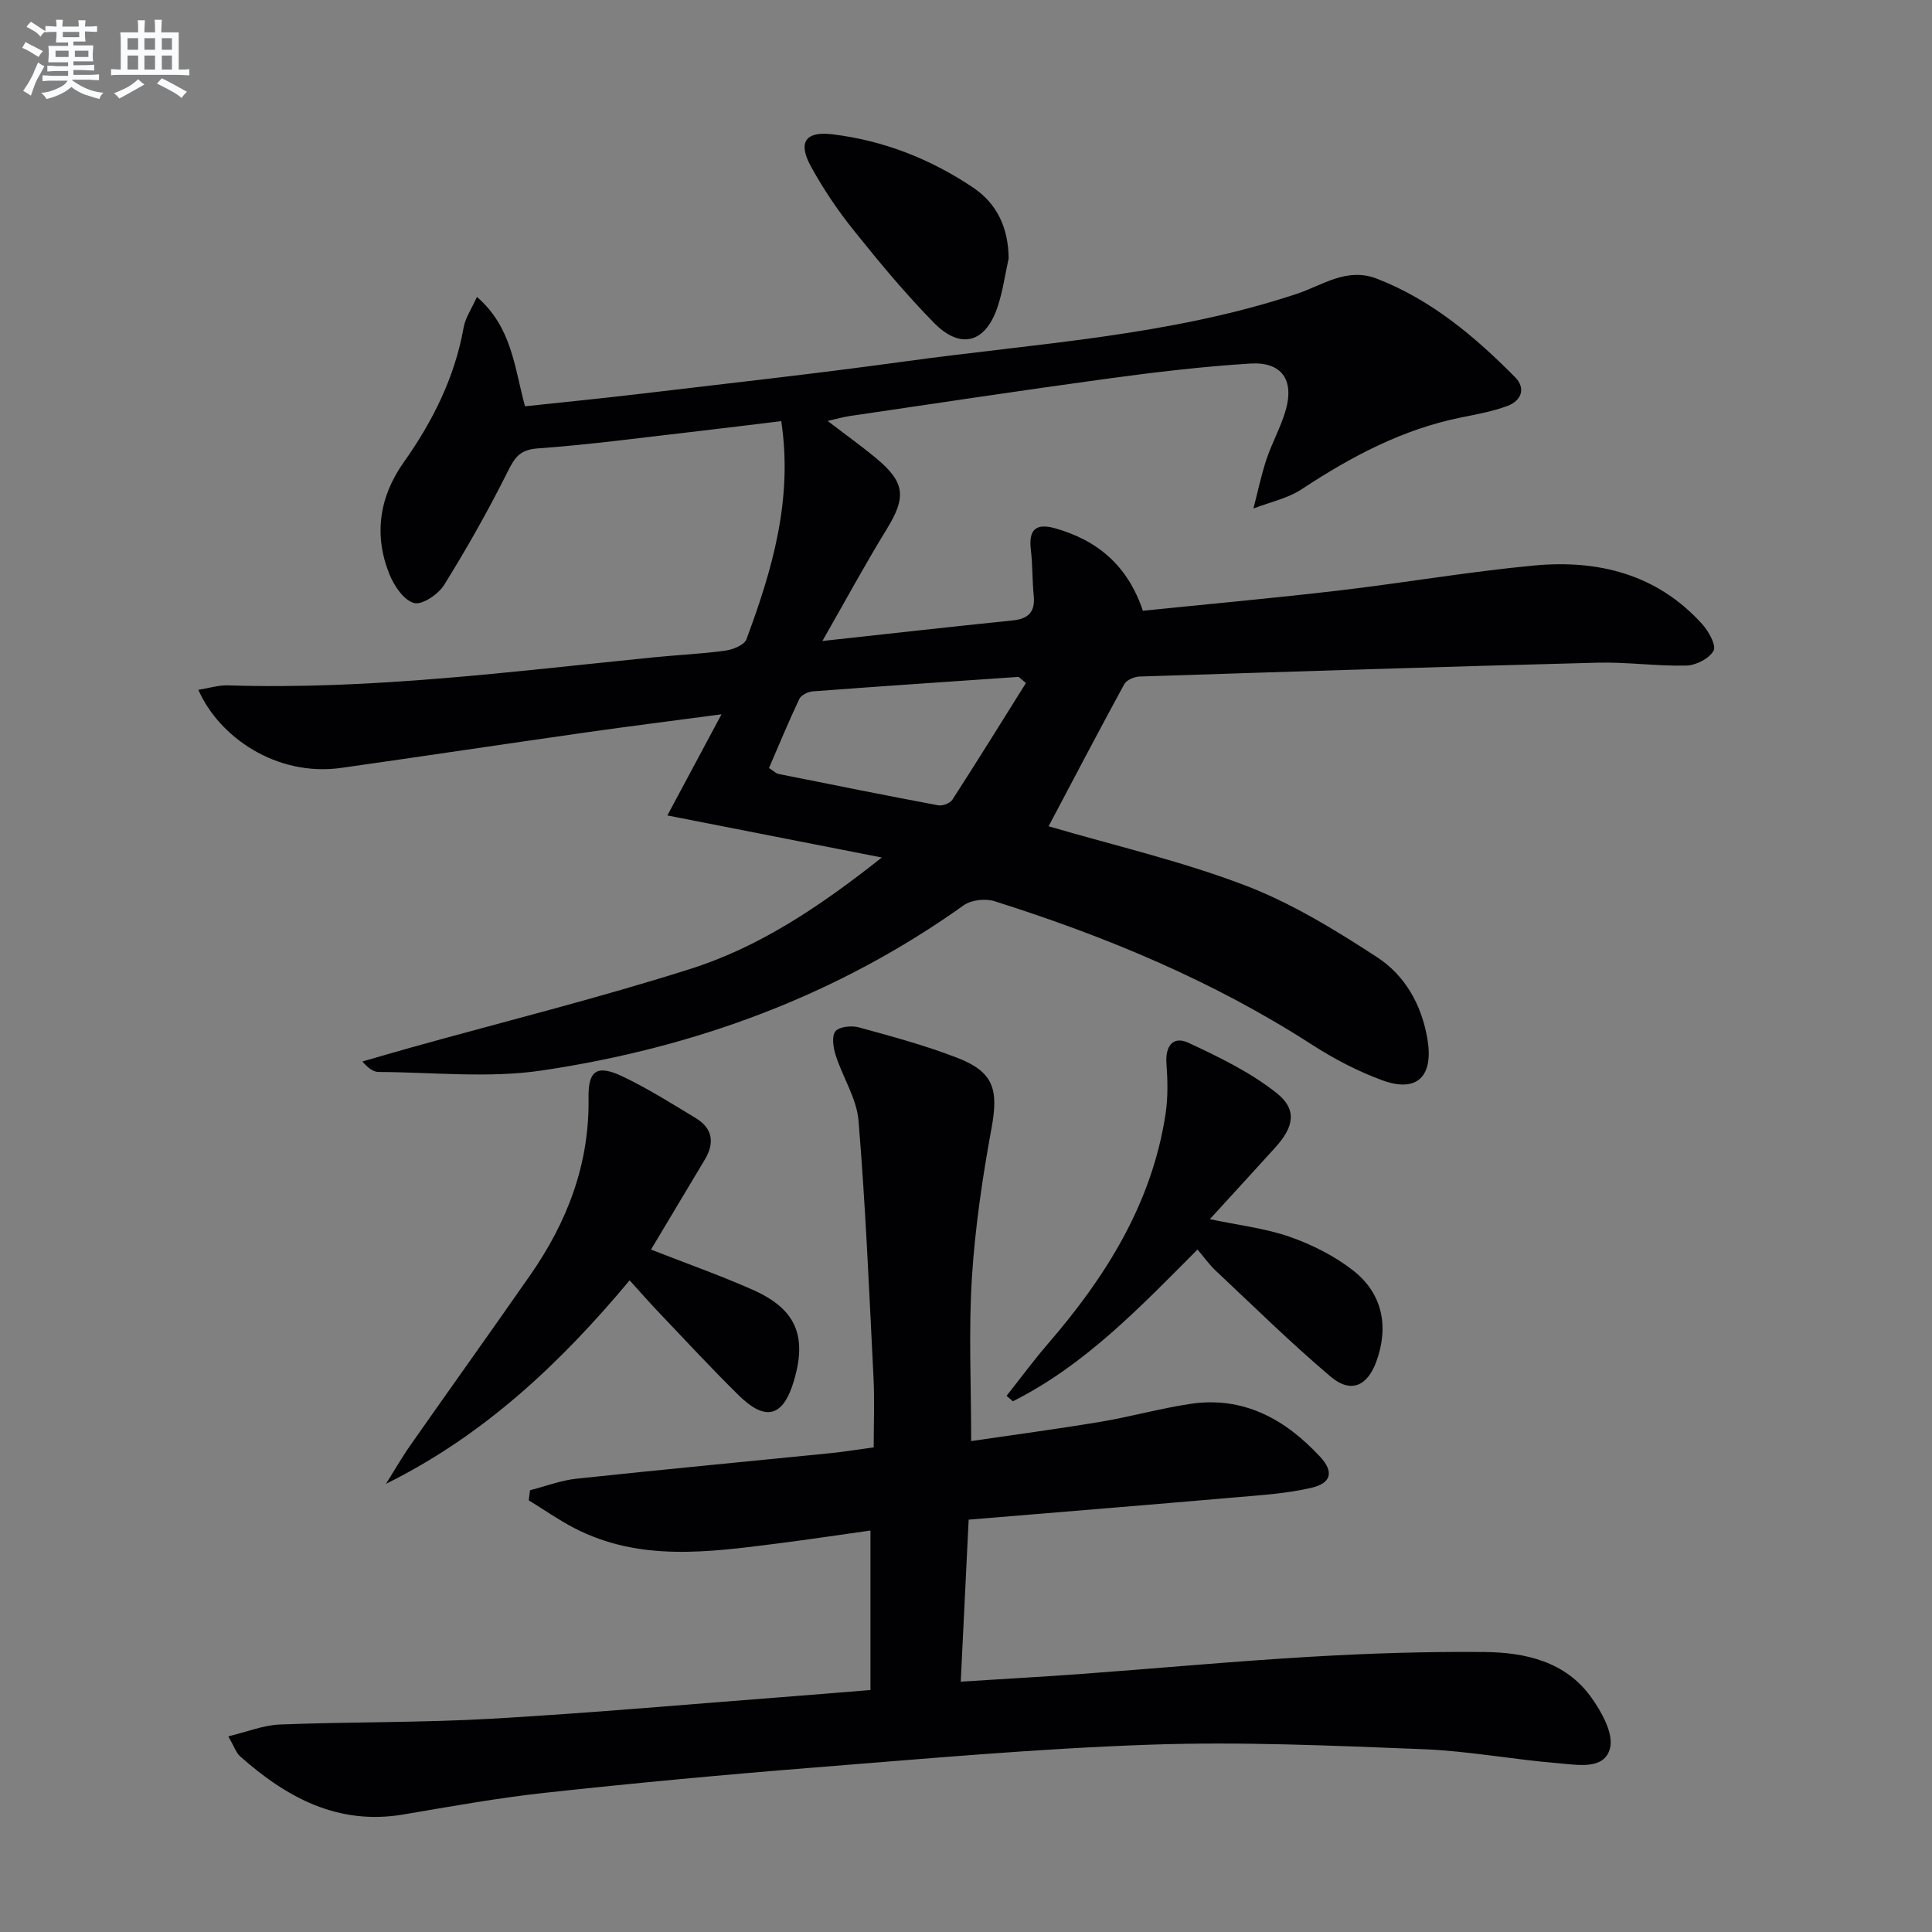
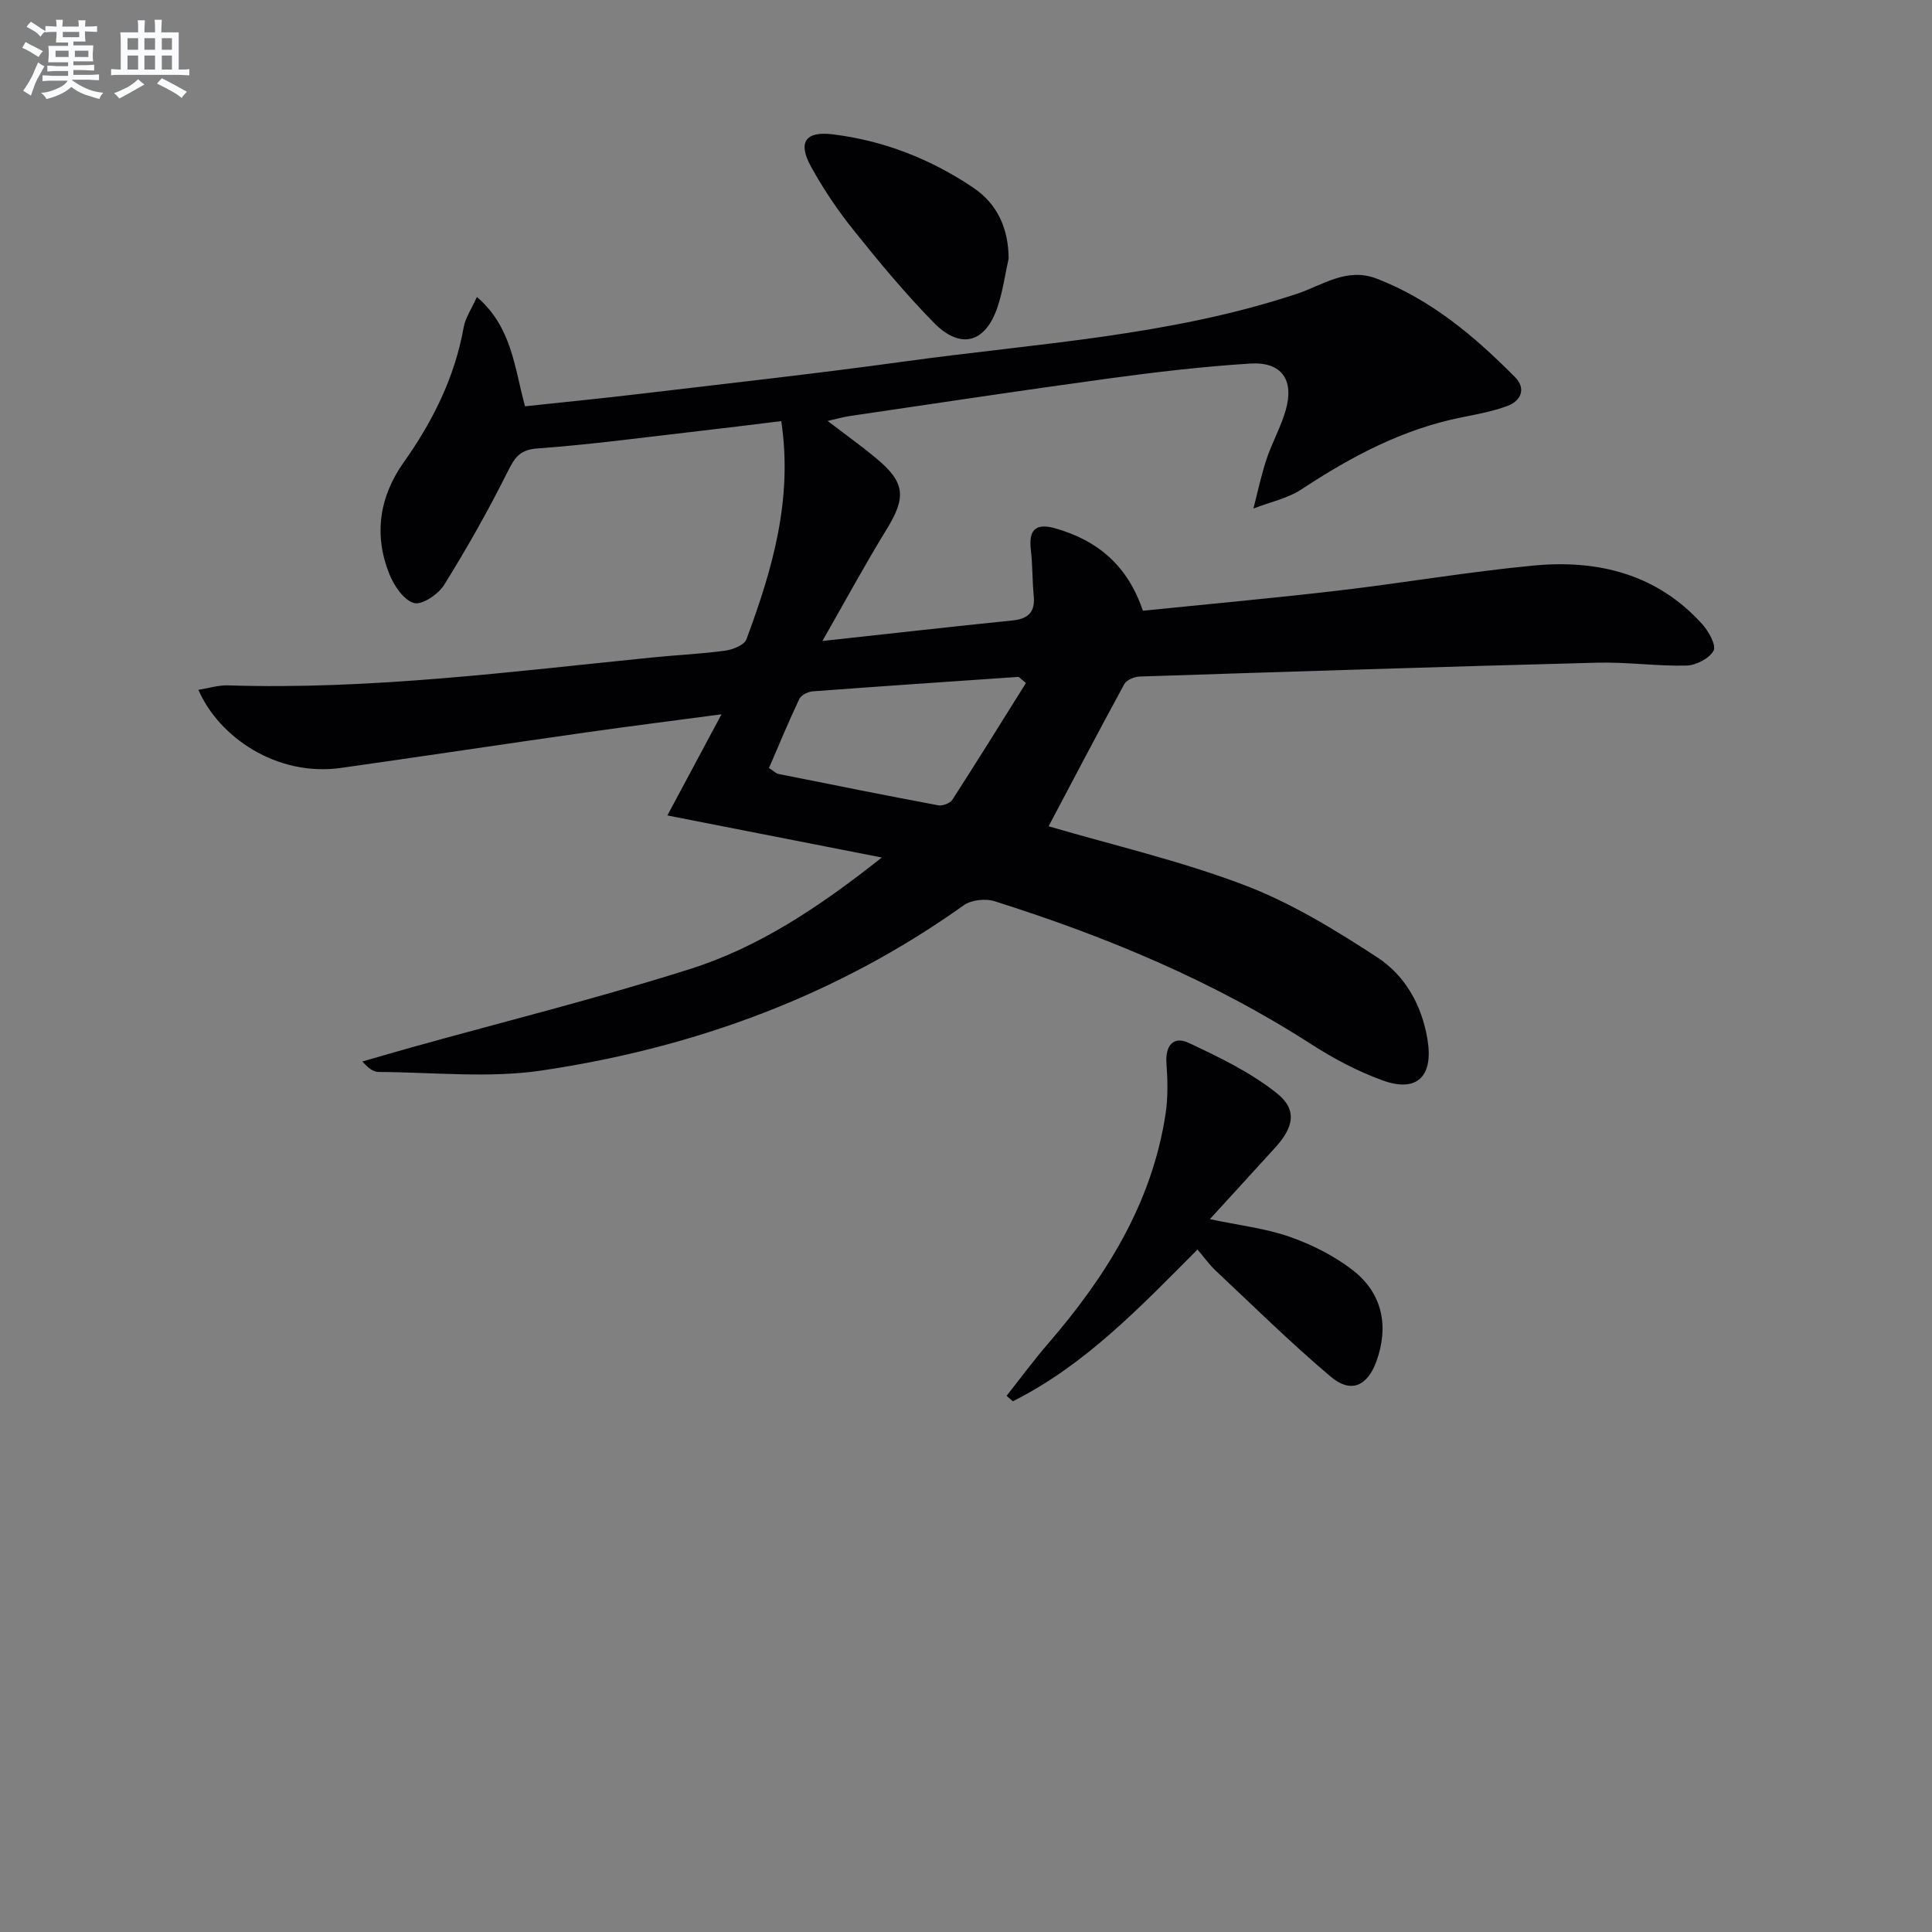
<svg xmlns="http://www.w3.org/2000/svg" enable-background="new 0 0 400 400" viewBox="0 0 400 400">
  <rect x="0" y="0" width="400" height="400" fill="#808080" stroke="none" />
  <g fill="#010103">
    <path d="m182.57 177.54c-15.54-3.05-29.52-5.79-44.4-8.71 3.99-7.46 7.4-13.82 11.21-20.94-9.91 1.32-18.93 2.45-27.93 3.73-16.93 2.41-33.84 4.96-50.77 7.36-13.48 1.91-25.39-6.46-29.61-16.16 2.2-.35 4.19-.99 6.15-.92 29.54.94 58.77-2.86 88.05-5.8 4.96-.5 9.96-.71 14.89-1.39 1.58-.22 3.94-1.16 4.38-2.35 5.34-14.37 9.65-28.95 7.21-45.17-5.87.71-11.54 1.43-17.23 2.08-11.06 1.26-22.1 2.77-33.2 3.57-3.75.27-4.76 1.91-6.23 4.85-4 7.99-8.41 15.81-13.13 23.4-1.2 1.94-4.55 4.21-6.23 3.76-2.1-.56-4.11-3.52-5.07-5.88-3.32-8.15-2.14-16.09 2.89-23.2 6.05-8.54 10.6-17.62 12.45-28.01.35-1.96 1.61-3.76 2.74-6.29 7.26 6.3 7.73 14.49 9.96 22.65 7.93-.85 15.98-1.64 24.01-2.6 18.14-2.16 36.31-4.16 54.41-6.66 27.26-3.77 54.93-5.25 81.33-14.01 5.4-1.79 10.36-5.58 16.65-3.14 11.27 4.38 20.24 11.96 28.58 20.38 2.27 2.29 1.32 4.87-1.55 5.94-3.07 1.15-6.37 1.75-9.61 2.4-12.14 2.44-22.76 8.1-32.99 14.84-2.94 1.94-6.66 2.71-10.02 4.01.88-3.4 1.6-6.85 2.7-10.18 1.15-3.45 2.98-6.69 3.98-10.17 1.81-6.27-.84-10.06-7.32-9.66-9.78.61-19.53 1.76-29.24 3.08-17.93 2.44-35.82 5.16-53.73 7.79-1.3.19-2.57.57-4.55 1.01 3.7 2.83 6.99 5.18 10.09 7.76 6.01 5 6.2 8.07 2.11 14.71-4.48 7.29-8.55 14.82-13.28 23.09 14.01-1.53 26.71-2.96 39.42-4.26 3.31-.34 4.66-1.83 4.33-5.15-.31-3.14-.22-6.32-.59-9.45-.5-4.13.97-5.62 5.03-4.47 8.72 2.47 15.01 7.67 18.16 17.07 13.39-1.37 26.92-2.59 40.4-4.17 13.52-1.58 26.97-3.91 40.52-5.19 13.3-1.26 25.56 1.76 34.92 12.17 1.32 1.47 2.92 4.38 2.31 5.47-.89 1.61-3.63 3.02-5.62 3.07-6.13.15-12.3-.76-18.43-.6-31.6.82-63.19 1.84-94.79 2.87-1.1.04-2.7.72-3.17 1.59-5.39 9.89-10.61 19.87-15.66 29.41 13.4 3.93 27.35 7.16 40.61 12.21 9.64 3.67 18.7 9.23 27.4 14.9 5.77 3.76 9.23 9.81 10.43 16.99 1.28 7.63-2.1 11.15-9.36 8.49-5.1-1.87-10.05-4.47-14.63-7.42-20.42-13.17-42.61-22.38-65.66-29.66-1.88-.59-4.79-.27-6.35.84-26.26 18.73-55.74 29.51-87.34 34.21-11.03 1.64-22.51.36-33.78.31-1.07 0-2.14-.71-3.39-2.17 3.39-.97 6.77-1.97 10.17-2.92 19.16-5.34 38.49-10.15 57.43-16.15 14.34-4.49 26.87-12.81 39.94-23.16zm29.84-36.13c-.51-.42-1.02-.85-1.52-1.27-14.21.98-28.42 1.93-42.62 3-.99.07-2.4.77-2.78 1.57-2.24 4.73-4.24 9.58-6.28 14.3 1.1.71 1.48 1.13 1.93 1.22 11.02 2.21 22.05 4.43 33.1 6.5.9.17 2.46-.42 2.94-1.16 5.16-7.99 10.17-16.08 15.23-24.16z" />
-     <path d="m47.27 359.49c3.92-.94 7.28-2.32 10.68-2.45 14.63-.57 29.29-.36 43.9-1.2 21.07-1.22 42.1-3.1 63.14-4.71 4.96-.38 9.92-.8 15.23-1.23 0-11.01 0-21.74 0-33.02-6.56.92-12.92 1.88-19.3 2.69-14.22 1.8-28.5 3.81-42.02-3.2-3.26-1.69-6.29-3.82-9.43-5.75.09-.69.18-1.39.27-2.08 3.19-.82 6.34-2.04 9.59-2.39 17.5-1.87 35.02-3.52 52.54-5.28 2.8-.28 5.58-.74 9.02-1.21 0-4.87.2-9.66-.04-14.44-.89-17.74-1.64-35.49-3.1-53.18-.38-4.6-3.26-8.97-4.72-13.53-.51-1.58-.88-3.96-.07-4.98.78-.98 3.34-1.24 4.84-.83 6.87 1.88 13.79 3.75 20.42 6.32 7.54 2.93 8.53 6.56 7.07 14.53-1.88 10.25-3.42 20.64-4.07 31.03-.69 10.9-.15 21.89-.15 33.78 8.88-1.31 17.85-2.5 26.77-3.99 6.21-1.04 12.31-2.76 18.53-3.7 11.04-1.68 19.72 3.15 26.94 10.93 2.93 3.16 2.31 5.5-1.89 6.46-4.97 1.14-10.15 1.48-15.26 1.92-18.35 1.59-36.72 3.08-55.61 4.65-.56 11.37-1.08 22.05-1.64 33.54 8.84-.56 17.07-1.02 25.29-1.62 15.74-1.16 31.46-2.62 47.21-3.54 11.94-.7 23.93-1.09 35.89-.98 8.45.08 16.78 1.93 22.11 9.34 2.18 3.03 4.71 7.54 3.93 10.58-1.16 4.54-6.68 3.44-10.5 3.13-9.43-.76-18.8-2.56-28.23-2.93-18.75-.74-37.56-1.58-56.29-.94-23.24.79-46.44 2.89-69.64 4.73-18.55 1.47-37.08 3.2-55.58 5.21-9.89 1.07-19.71 2.84-29.52 4.51-13.6 2.32-24.23-3.48-33.89-12.05-.81-.73-1.17-1.95-2.42-4.12z" />
-     <path d="m130.36 265.08c-14.29 17.11-30.13 32.08-50.45 42.13 1.71-2.71 3.31-5.5 5.15-8.12 8.21-11.72 16.54-23.35 24.71-35.08 7.68-11.02 12.3-23.02 12.08-36.74-.09-5.76 1.83-6.89 7.07-4.39 5.23 2.49 10.16 5.61 15.13 8.61 3.49 2.11 3.94 5.12 1.9 8.55-3.65 6.13-7.33 12.25-11.17 18.67 7.31 2.87 14.31 5.33 21.07 8.33 8.97 3.97 11.31 9.58 8.49 18.95-2.21 7.35-5.82 8.38-11.39 2.9-5.7-5.6-11.12-11.48-16.64-17.27-1.94-2.04-3.8-4.17-5.95-6.54z" />
    <path d="m208.4 288.99c2.84-3.58 5.55-7.28 8.53-10.73 12.04-13.93 21.59-29.12 24.4-47.72.51-3.41.42-6.96.17-10.42-.26-3.63 1.44-5.67 4.54-4.23 6.36 2.97 12.86 6.11 18.3 10.44 4.29 3.41 3.53 7.02-.31 11.25-4.33 4.78-8.7 9.53-13.54 14.83 6.08 1.29 11.51 1.9 16.54 3.66 4.61 1.62 9.21 3.93 13.06 6.92 6.15 4.78 7.51 11.62 4.87 18.89-1.86 5.12-5.3 6.67-9.47 3.13-8.24-6.97-15.94-14.56-23.81-21.95-1.32-1.24-2.38-2.76-3.75-4.36-12 12.06-23.35 23.96-38.23 31.42-.45-.37-.88-.75-1.3-1.13z" />
    <path d="m208.83 53.51c-.75 3.38-1.21 6.85-2.32 10.11-2.49 7.38-7.63 8.82-13.13 3.23-5.93-6.03-11.35-12.58-16.64-19.18-3.31-4.12-6.3-8.58-8.85-13.21-2.75-5.02-1.13-7.34 4.5-6.65 10.55 1.29 20.26 5.1 29.06 11.01 5.07 3.4 7.32 8.45 7.38 14.69z" />
  </g>
  <path d="m6.8 9.5c.6.3 1.3.7 2.1 1.1-.4.4-.7.8-.9 1.2-.7-.4-1.3-.8-1.8-1.1s-1.1-.6-1.6-.8c.2-.4.5-.8.7-1.2.4.2.8.5 1.5.8zm.9 6.9c-.3.6-.5 1.1-.7 1.7s-.4 1.1-.6 1.7c-.6-.4-1.1-.7-1.6-1 .7-1 1.2-1.8 1.5-2.4.3-.5.6-1.1.8-1.7.3-.6.5-1.2.8-1.8.3.3.8.6 1.3.8-.7 1.3-1.2 2.2-1.5 2.7zm.1-11c.4.3 1 .7 1.7 1.1-.5.2-.8.6-1.1 1.1-.5-.6-1-1-1.4-1.2s-.9-.6-1.5-.8c.2-.4.5-.7.9-1.1.5.3.9.6 1.4.9zm10.5 13.1c1 .4 2 .6 3.1.7-.4.4-.7.8-.8 1.3-.9-.2-1.9-.6-3-.9-1-.4-2-.9-2.8-1.6-.5.4-1.1.9-1.9 1.3s-1.9.9-3.3 1.2c-.1-.3-.5-.8-1.1-1.3 1 0 2.1-.3 3.2-.8 1.2-.5 1.9-1 2.3-1.7h-3.2c-.4 0-1 0-2 .1v-1.2c1 0 1.7.1 2 .1h3.3v-1h-2.3c-.2 0-.9 0-2 .1v-1.2c1.2 0 1.9.1 2 .1h2.3v-.8h-4.1c0-.7.1-1.2.1-1.6 0-.5 0-1.1-.1-1.8h4.1v-.7h-2.5c0-.6.1-1.1.1-1.6v-.6h-.5c-.4 0-1 0-1.8.1v-1.3c1.2 0 1.9.1 2.1.1h.2c0-.3 0-.8-.1-1.4h1.4c0 .6-.1 1-.1 1.4h3.4c0-.4 0-.8-.1-1.3h1.5c0 .4-.1.9-.1 1.3.7 0 1.5 0 2.5-.1v1.2c-1 0-1.8-.1-2.5-.1v.6c0 .3 0 .8.1 1.5h-2.5v.8h4.1c0 .8-.1 1.3-.1 1.8s0 1 .1 1.5h-4.1v.8h1.4c.8 0 1.8 0 2.9-.1v1.2c-1 0-1.9-.1-2.8-.1h-1.5v1h3.2c.3 0 1 0 2.1-.1v1.2c-1.1 0-1.8-.1-2.1-.1h-3.4l-.1.1c1.4 1 2.4 1.5 3.4 1.9zm-4.1-6.7v-1.3h-2.7v1.3zm2.2-4.1v-1.1h-3.4v1.1zm1.9 4.1v-1.3h-2.8v1.3z" fill="#fafbfc" />
  <path d="m37 6.7v2.3 5.4c1 0 1.8 0 2.2-.1v1.3c-.6 0-1.5-.1-2.5-.1h-11.9c-.7 0-1.3 0-1.8.1v-1.3c.5 0 1.1.1 2 .1v-5.2c0-1 0-1.8-.1-2.5h3.7c0-1.3 0-2.1-.1-2.5h1.5c0 .4-.1 1.3-.1 2.5h2.2c0-1.2 0-2.1-.1-2.6h1.5c0 .4-.1 1.3-.1 2.6zm-12.3 13.7c-.3-.4-.7-.8-1.1-1.1 1.1-.4 2.1-.9 2.9-1.3.8-.5 1.5-1 2.1-1.6.4.4.9.8 1.3 1.1-2.5 1.4-4.2 2.4-5.2 2.9zm3.9-10.1v-2.4h-2.2v2.4zm0 4.1v-2.9h-2.2v2.9zm3.5-4.1v-2.4h-2.2v2.4zm0 4.1v-2.9h-2.2v2.9zm.4 2.9 1-1.1c.6.3 1.4.7 2.5 1.3s2 1.1 2.7 1.5c-.4.4-.8.8-1.1 1.3-.8-.8-2.5-1.7-5.1-3zm3.1-7v-2.4h-2.1v2.4zm0 4.1v-2.9h-2.1v2.9z" fill="#fafbfc" />
</svg>